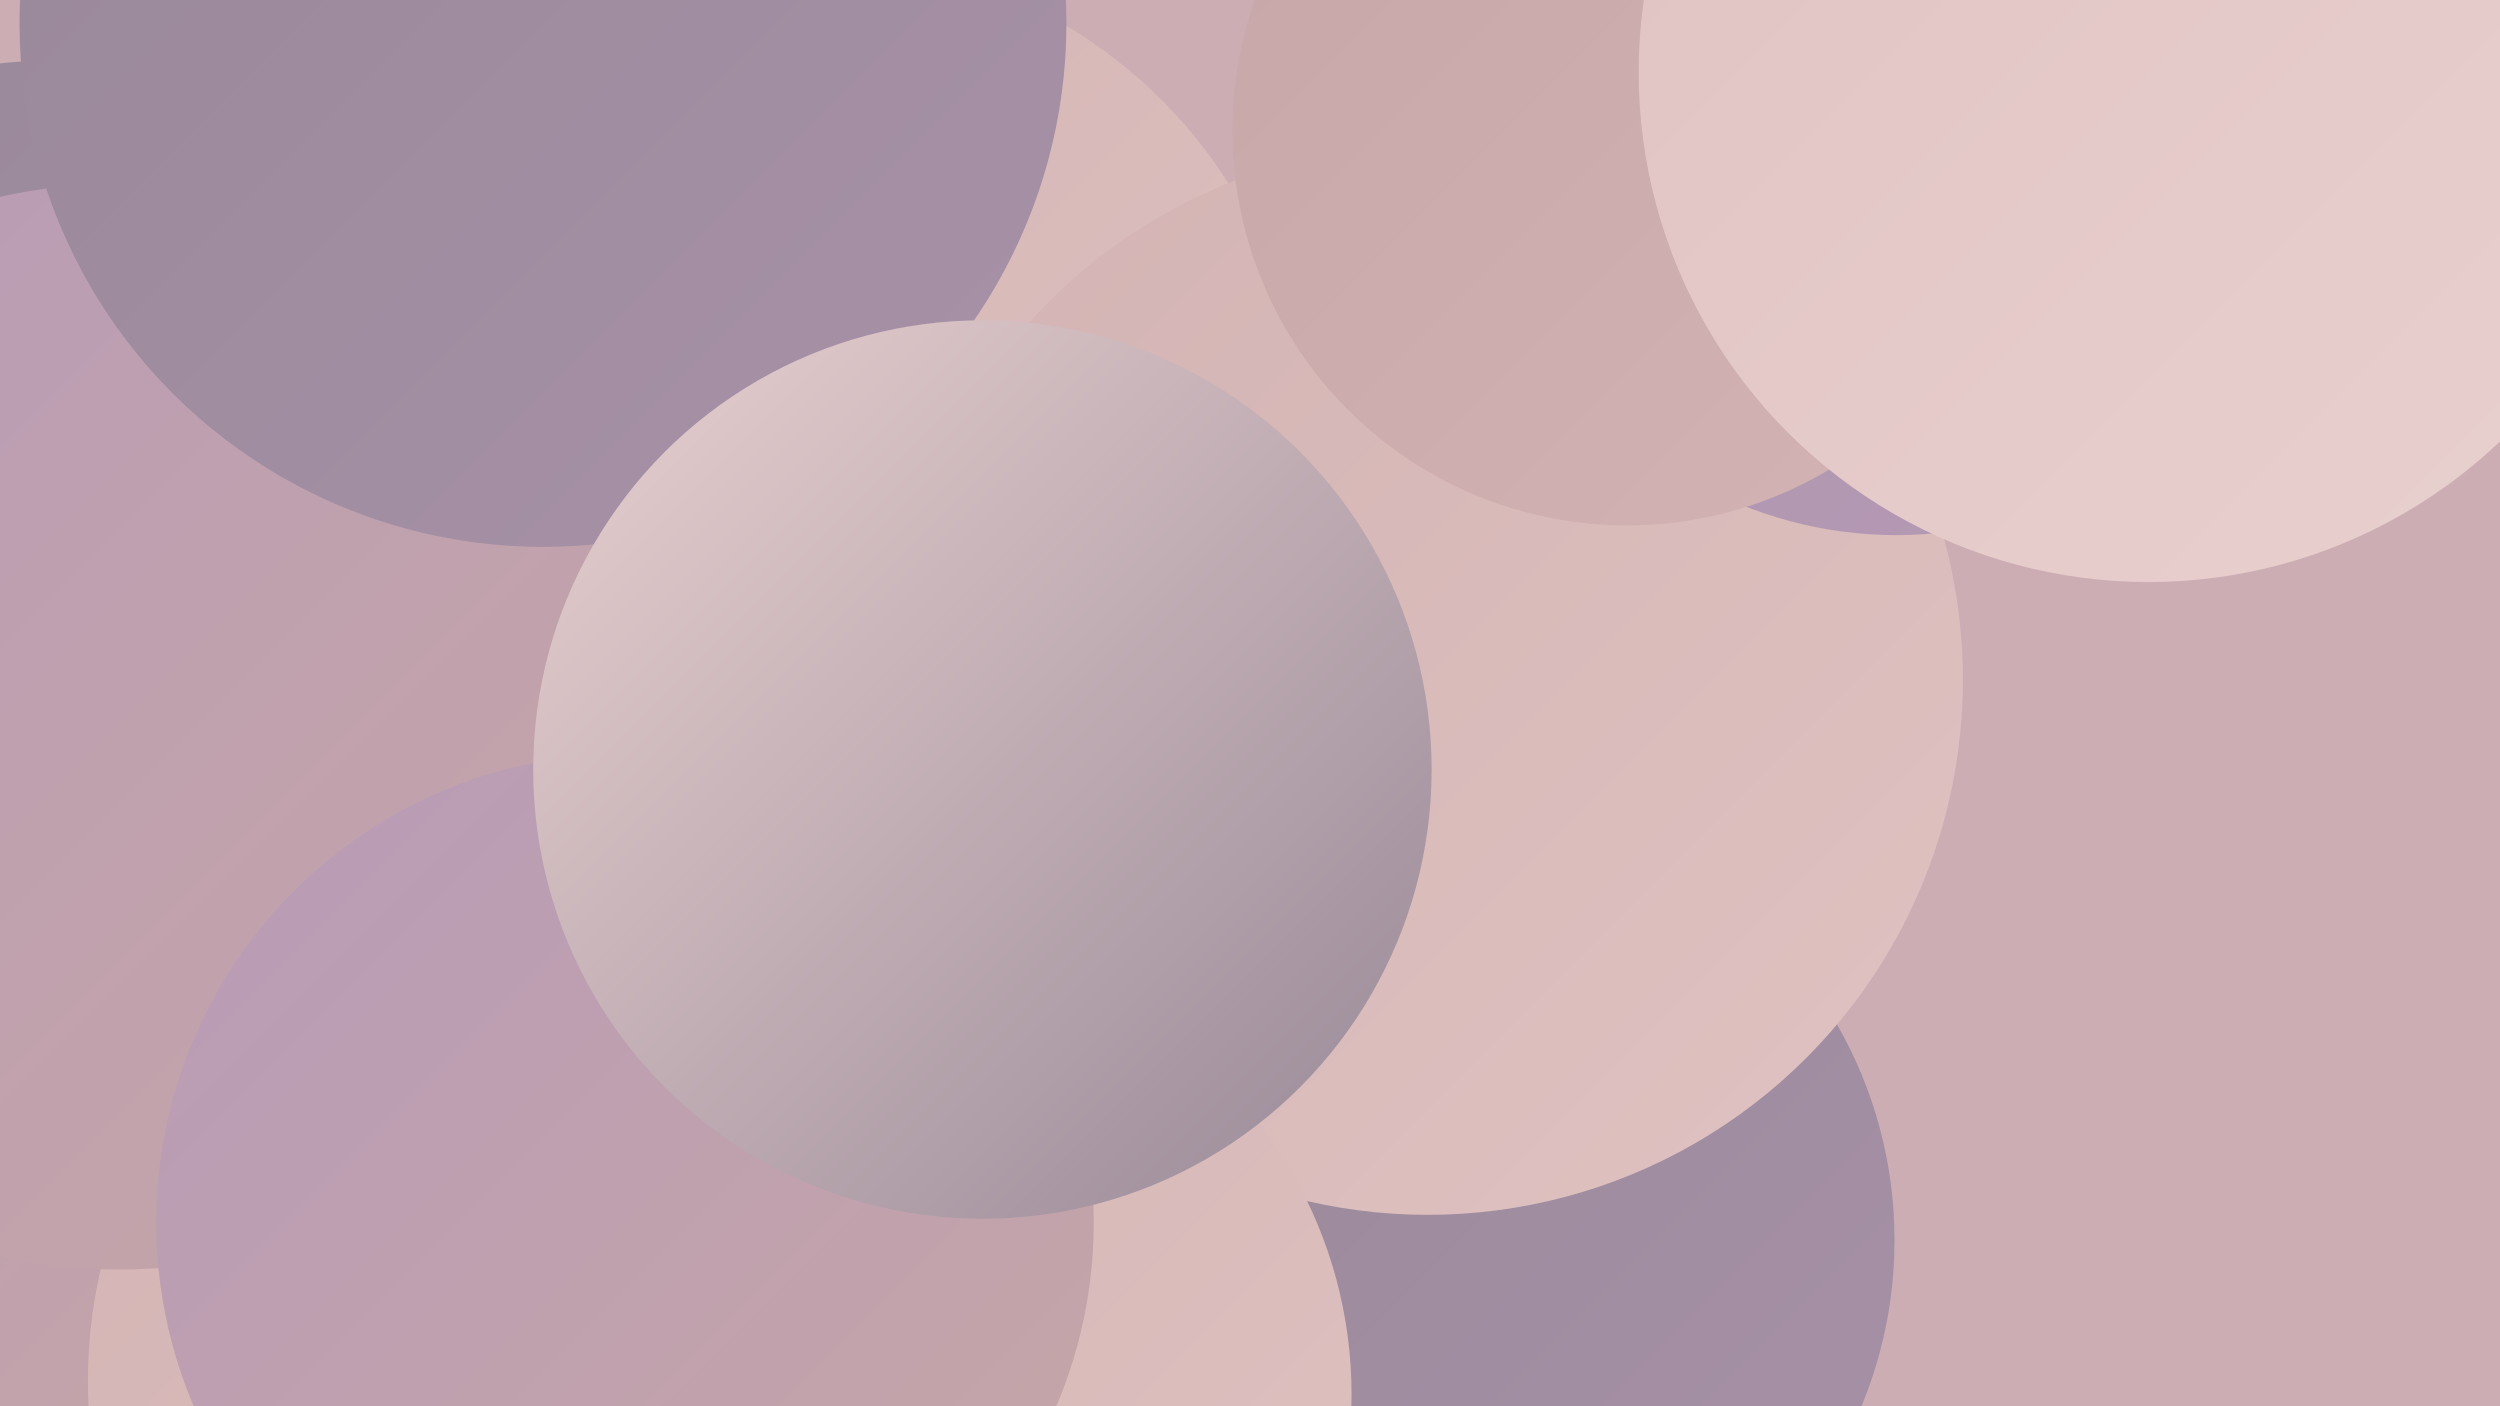
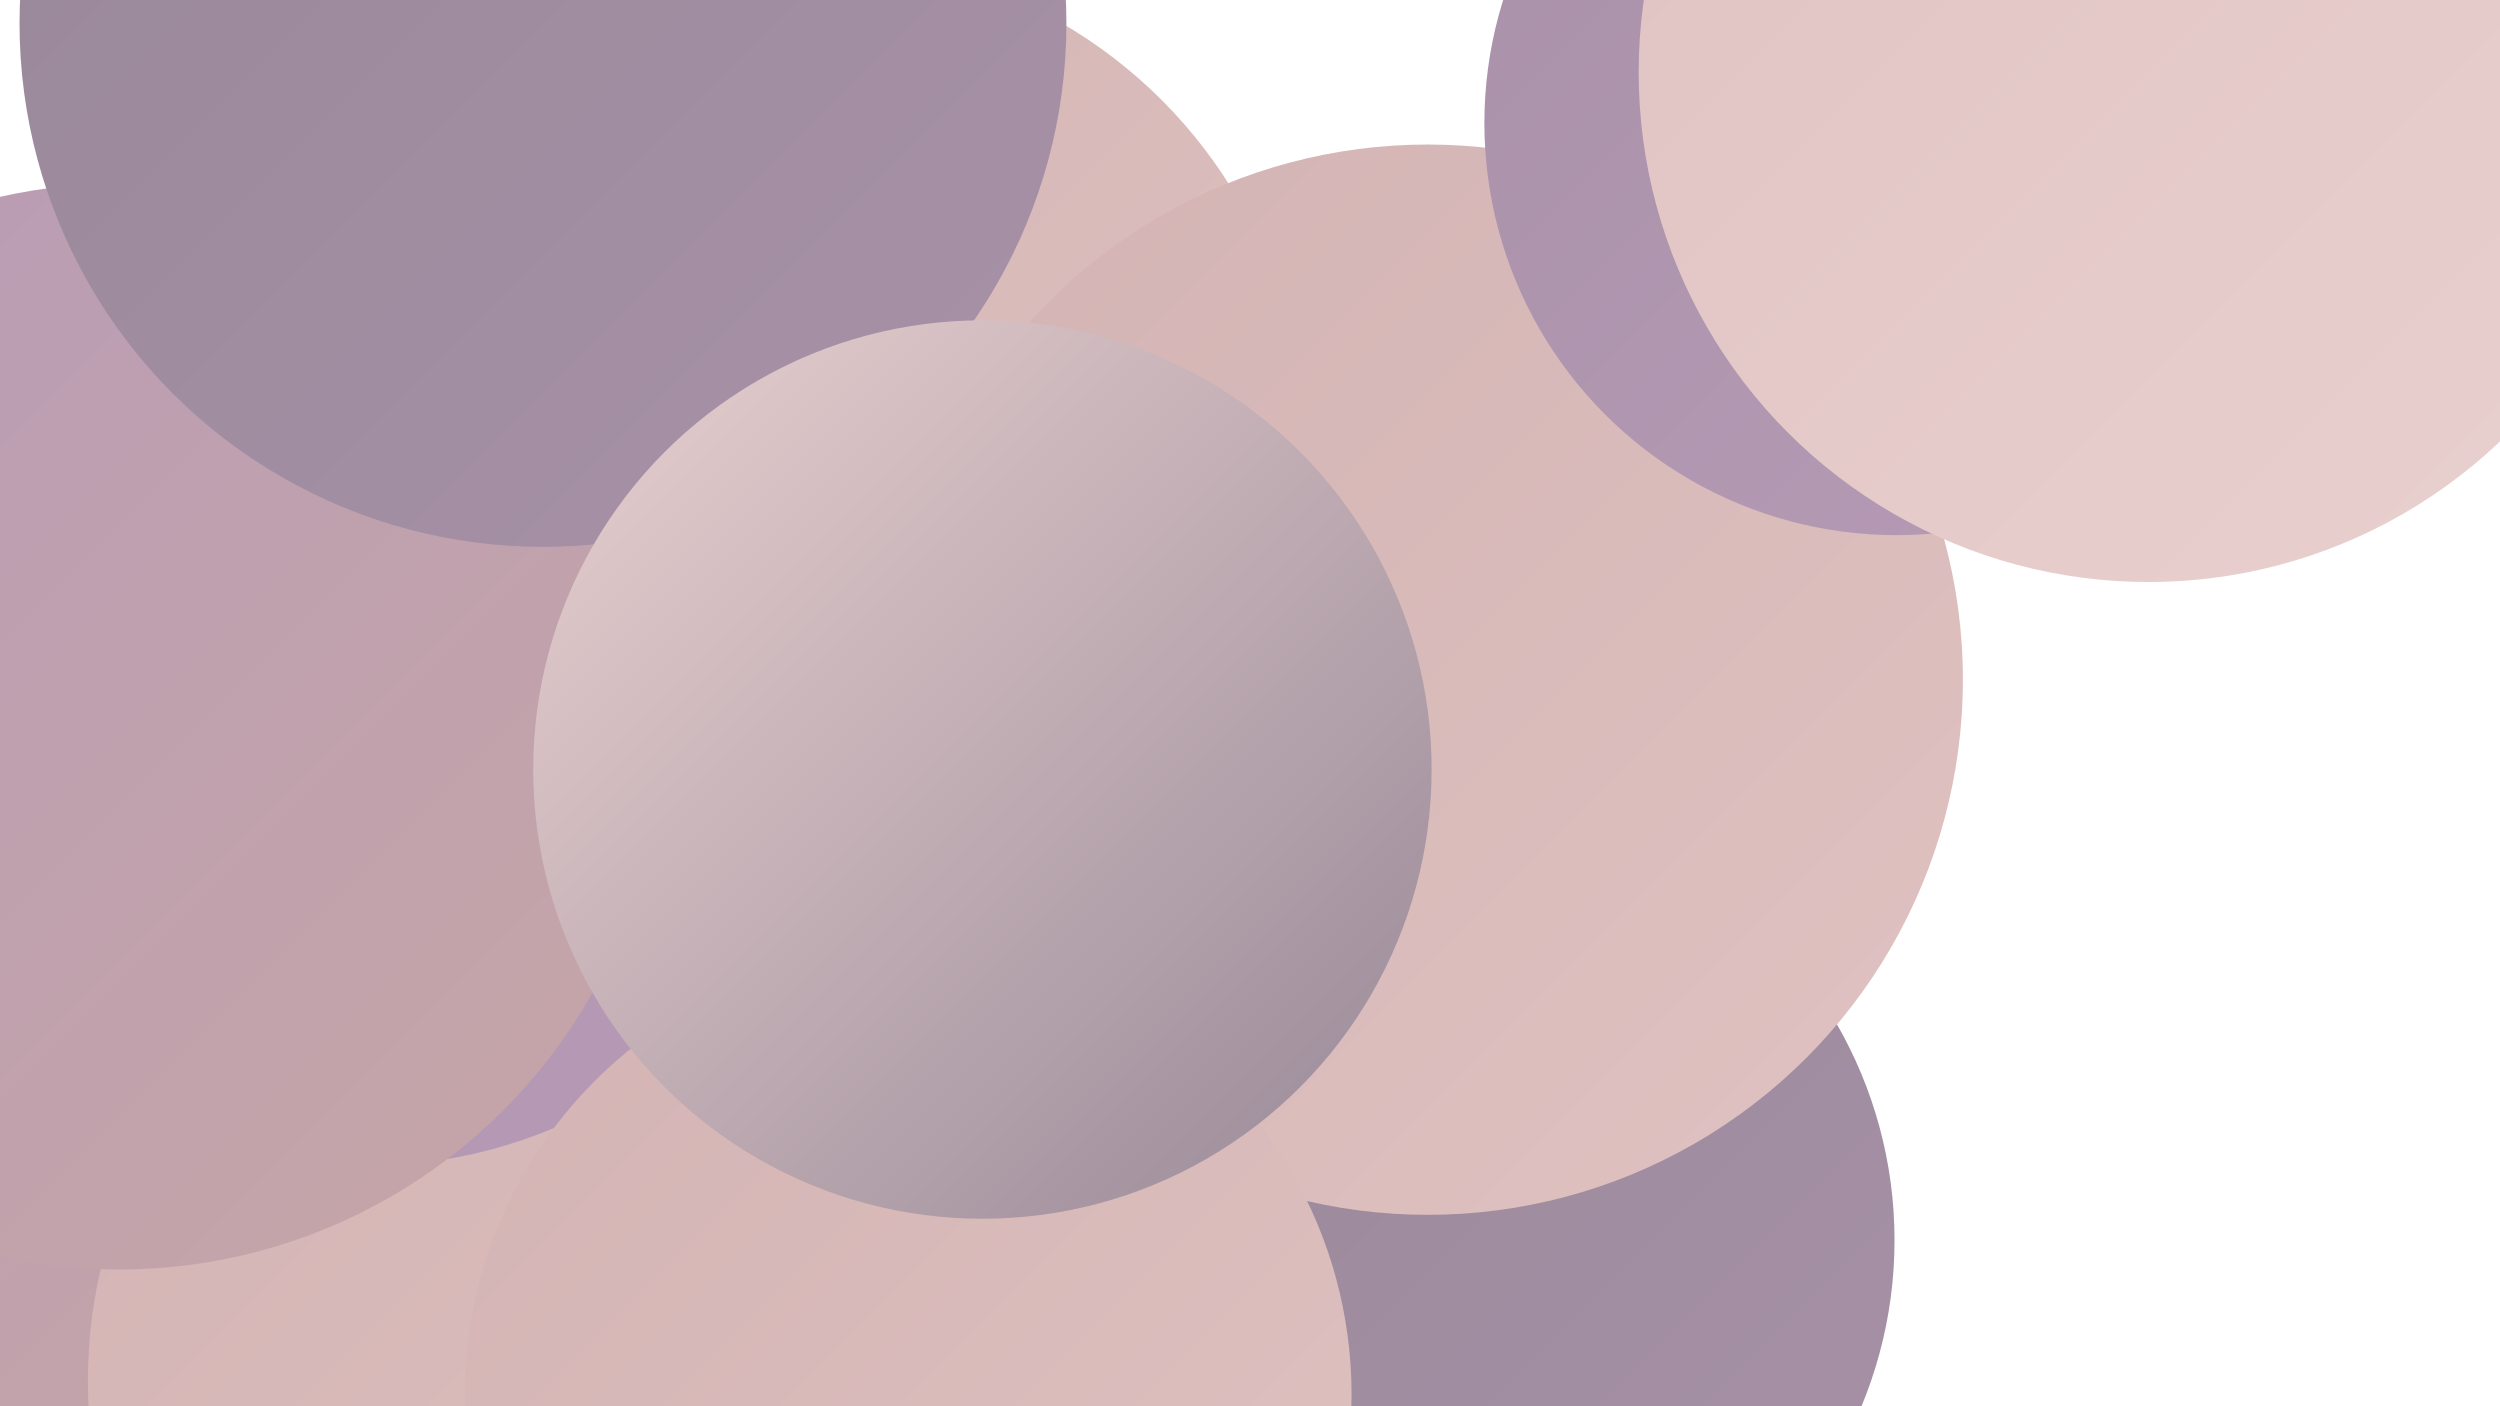
<svg xmlns="http://www.w3.org/2000/svg" width="1280" height="720">
  <defs>
    <linearGradient id="grad0" x1="0%" y1="0%" x2="100%" y2="100%">
      <stop offset="0%" style="stop-color:#978897;stop-opacity:1" />
      <stop offset="100%" style="stop-color:#a891a8;stop-opacity:1" />
    </linearGradient>
    <linearGradient id="grad1" x1="0%" y1="0%" x2="100%" y2="100%">
      <stop offset="0%" style="stop-color:#a891a8;stop-opacity:1" />
      <stop offset="100%" style="stop-color:#b89bb7;stop-opacity:1" />
    </linearGradient>
    <linearGradient id="grad2" x1="0%" y1="0%" x2="100%" y2="100%">
      <stop offset="0%" style="stop-color:#b89bb7;stop-opacity:1" />
      <stop offset="100%" style="stop-color:#c6a6a6;stop-opacity:1" />
    </linearGradient>
    <linearGradient id="grad3" x1="0%" y1="0%" x2="100%" y2="100%">
      <stop offset="0%" style="stop-color:#c6a6a6;stop-opacity:1" />
      <stop offset="100%" style="stop-color:#d3b3b3;stop-opacity:1" />
    </linearGradient>
    <linearGradient id="grad4" x1="0%" y1="0%" x2="100%" y2="100%">
      <stop offset="0%" style="stop-color:#d3b3b3;stop-opacity:1" />
      <stop offset="100%" style="stop-color:#dfc2c1;stop-opacity:1" />
    </linearGradient>
    <linearGradient id="grad5" x1="0%" y1="0%" x2="100%" y2="100%">
      <stop offset="0%" style="stop-color:#dfc2c1;stop-opacity:1" />
      <stop offset="100%" style="stop-color:#e9d1d0;stop-opacity:1" />
    </linearGradient>
    <linearGradient id="grad6" x1="0%" y1="0%" x2="100%" y2="100%">
      <stop offset="0%" style="stop-color:#e9d1d0;stop-opacity:1" />
      <stop offset="100%" style="stop-color:#978897;stop-opacity:1" />
    </linearGradient>
  </defs>
-   <rect width="1280" height="720" fill="#cdadb4" />
  <circle cx="263" cy="213" r="192" fill="url(#grad6)" />
  <circle cx="182" cy="385" r="271" fill="url(#grad1)" />
  <circle cx="683" cy="627" r="209" fill="url(#grad6)" />
  <circle cx="748" cy="635" r="222" fill="url(#grad0)" />
-   <circle cx="27" cy="287" r="256" fill="url(#grad0)" />
  <circle cx="229" cy="327" r="217" fill="url(#grad0)" />
-   <circle cx="302" cy="450" r="253" fill="url(#grad3)" />
  <circle cx="418" cy="228" r="250" fill="url(#grad4)" />
  <circle cx="1" cy="565" r="196" fill="url(#grad2)" />
  <circle cx="731" cy="348" r="274" fill="url(#grad4)" />
  <circle cx="971" cy="63" r="211" fill="url(#grad1)" />
-   <circle cx="833" cy="67" r="202" fill="url(#grad3)" />
  <circle cx="298" cy="707" r="253" fill="url(#grad4)" />
  <circle cx="1100" cy="37" r="261" fill="url(#grad5)" />
  <circle cx="187" cy="347" r="250" fill="url(#grad1)" />
  <circle cx="61" cy="372" r="278" fill="url(#grad2)" />
  <circle cx="278" cy="12" r="268" fill="url(#grad0)" />
  <circle cx="465" cy="714" r="227" fill="url(#grad4)" />
-   <circle cx="320" cy="626" r="240" fill="url(#grad2)" />
  <circle cx="503" cy="394" r="230" fill="url(#grad6)" />
</svg>